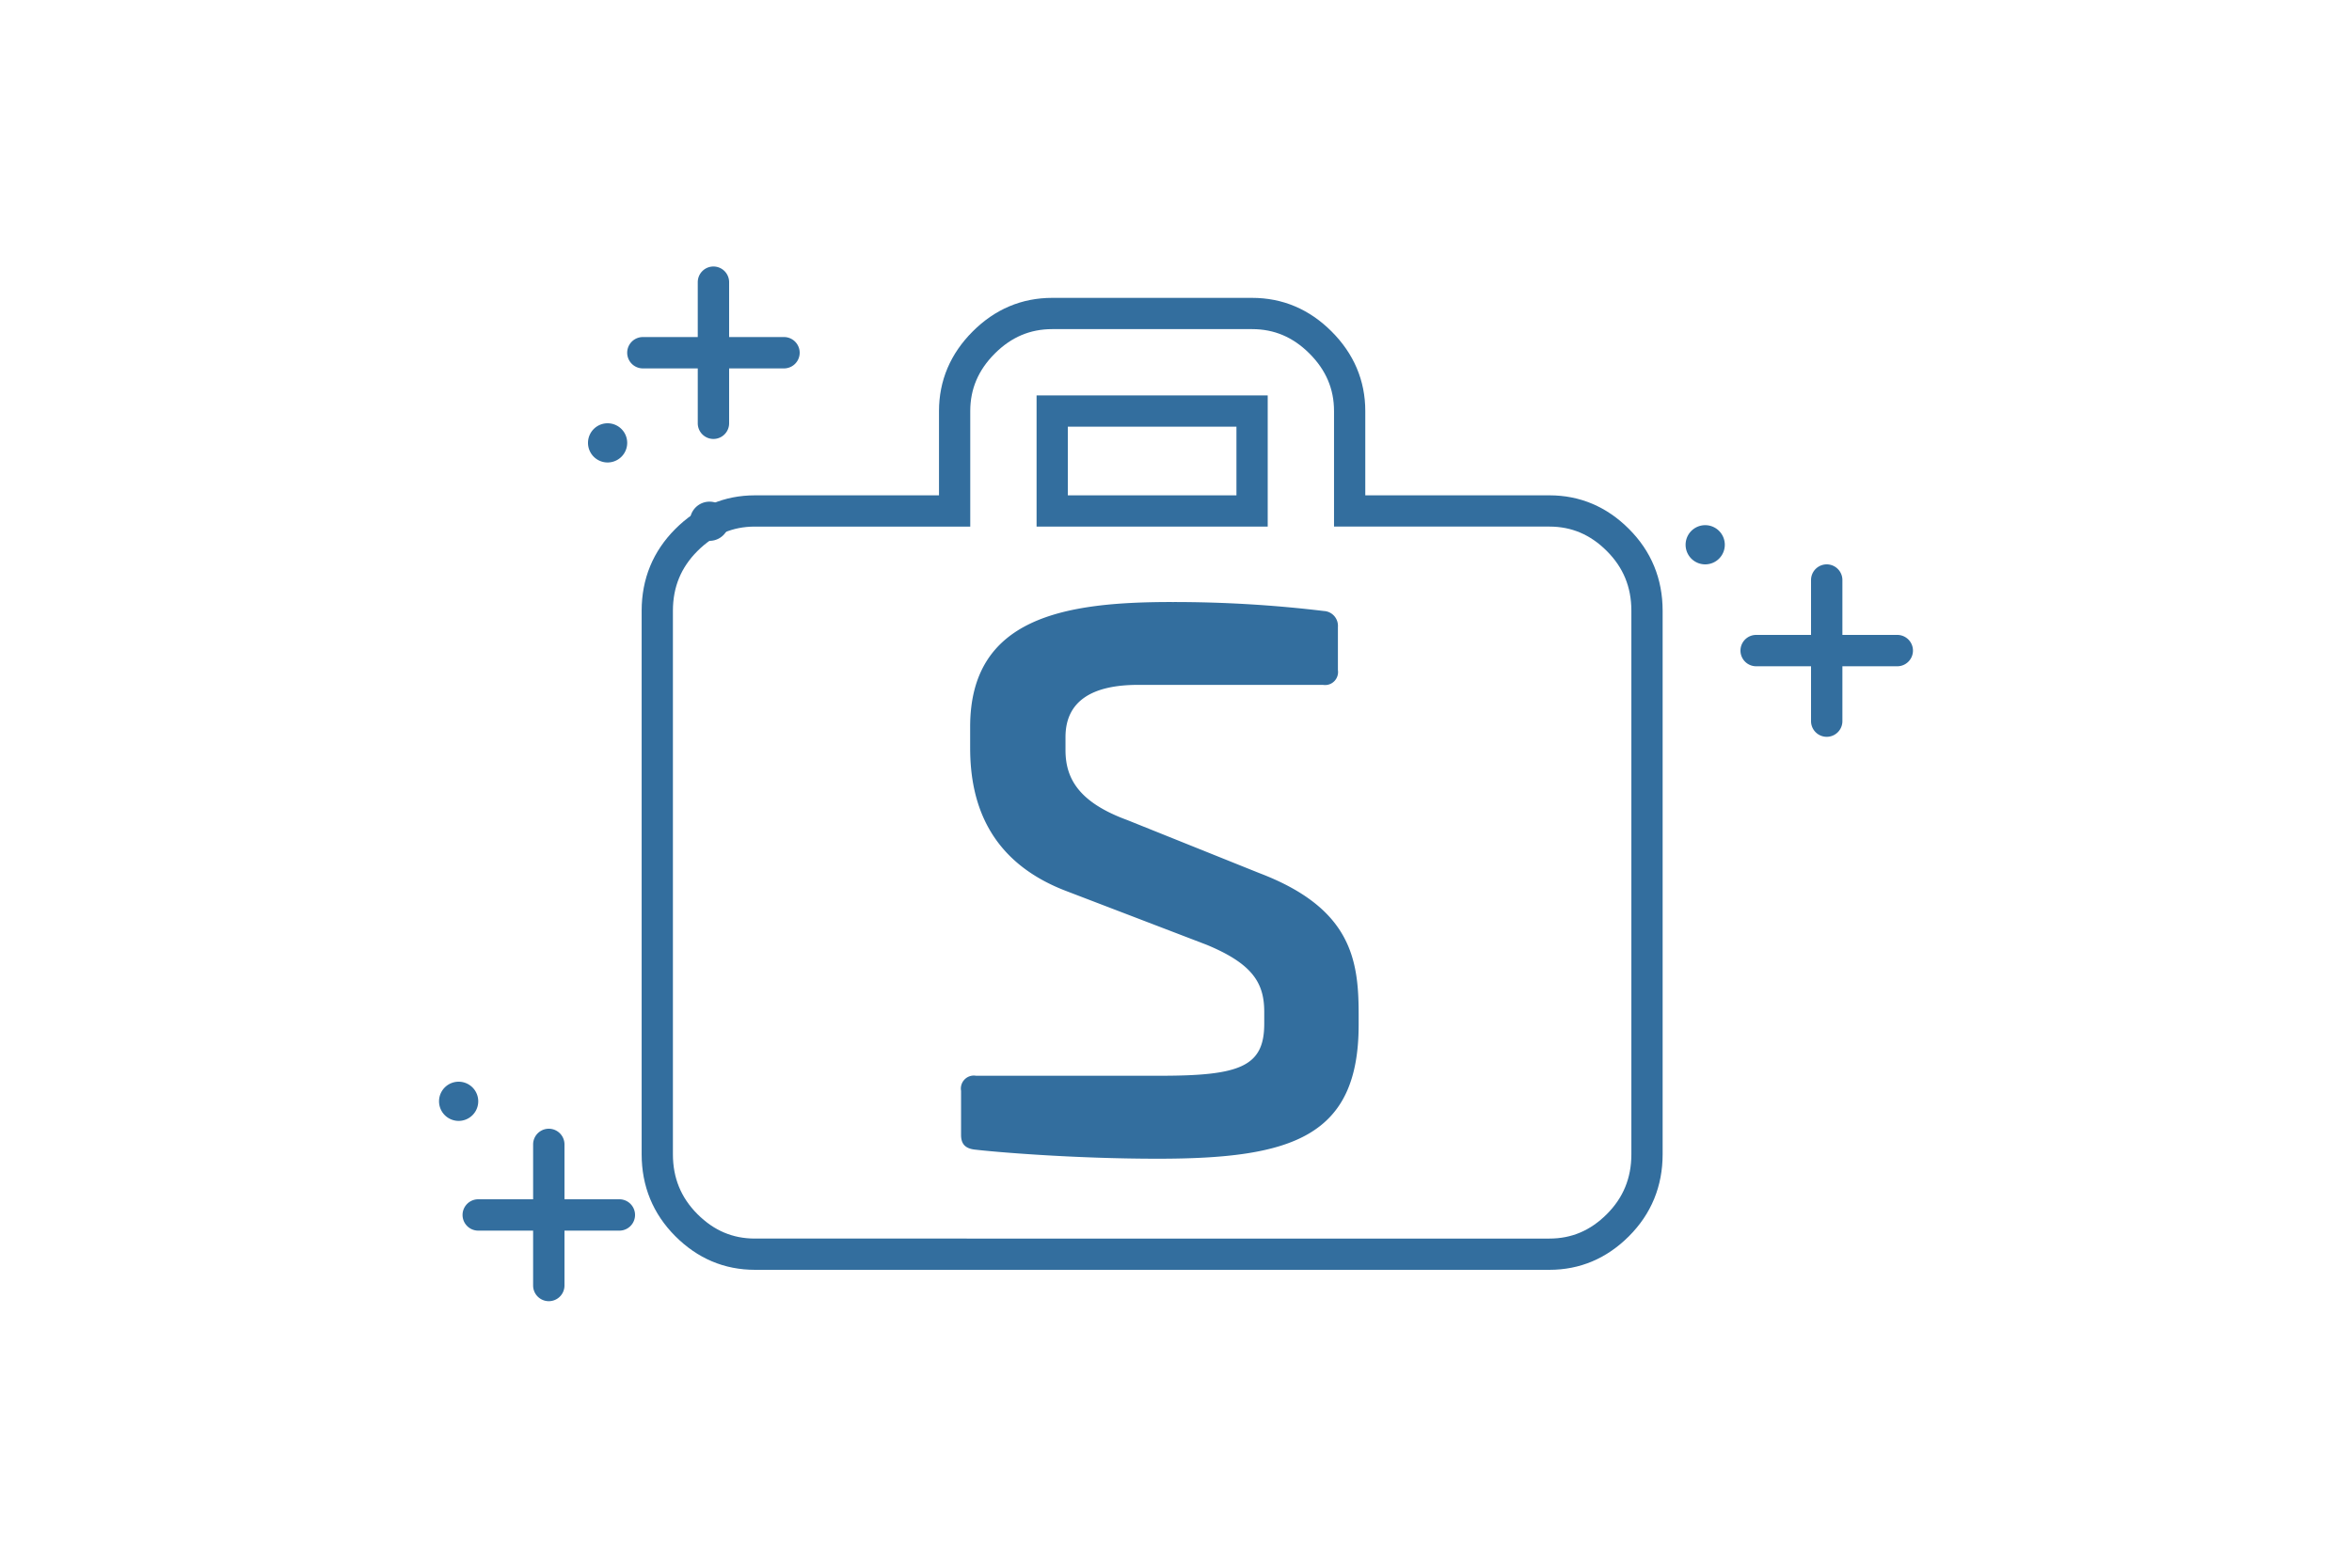
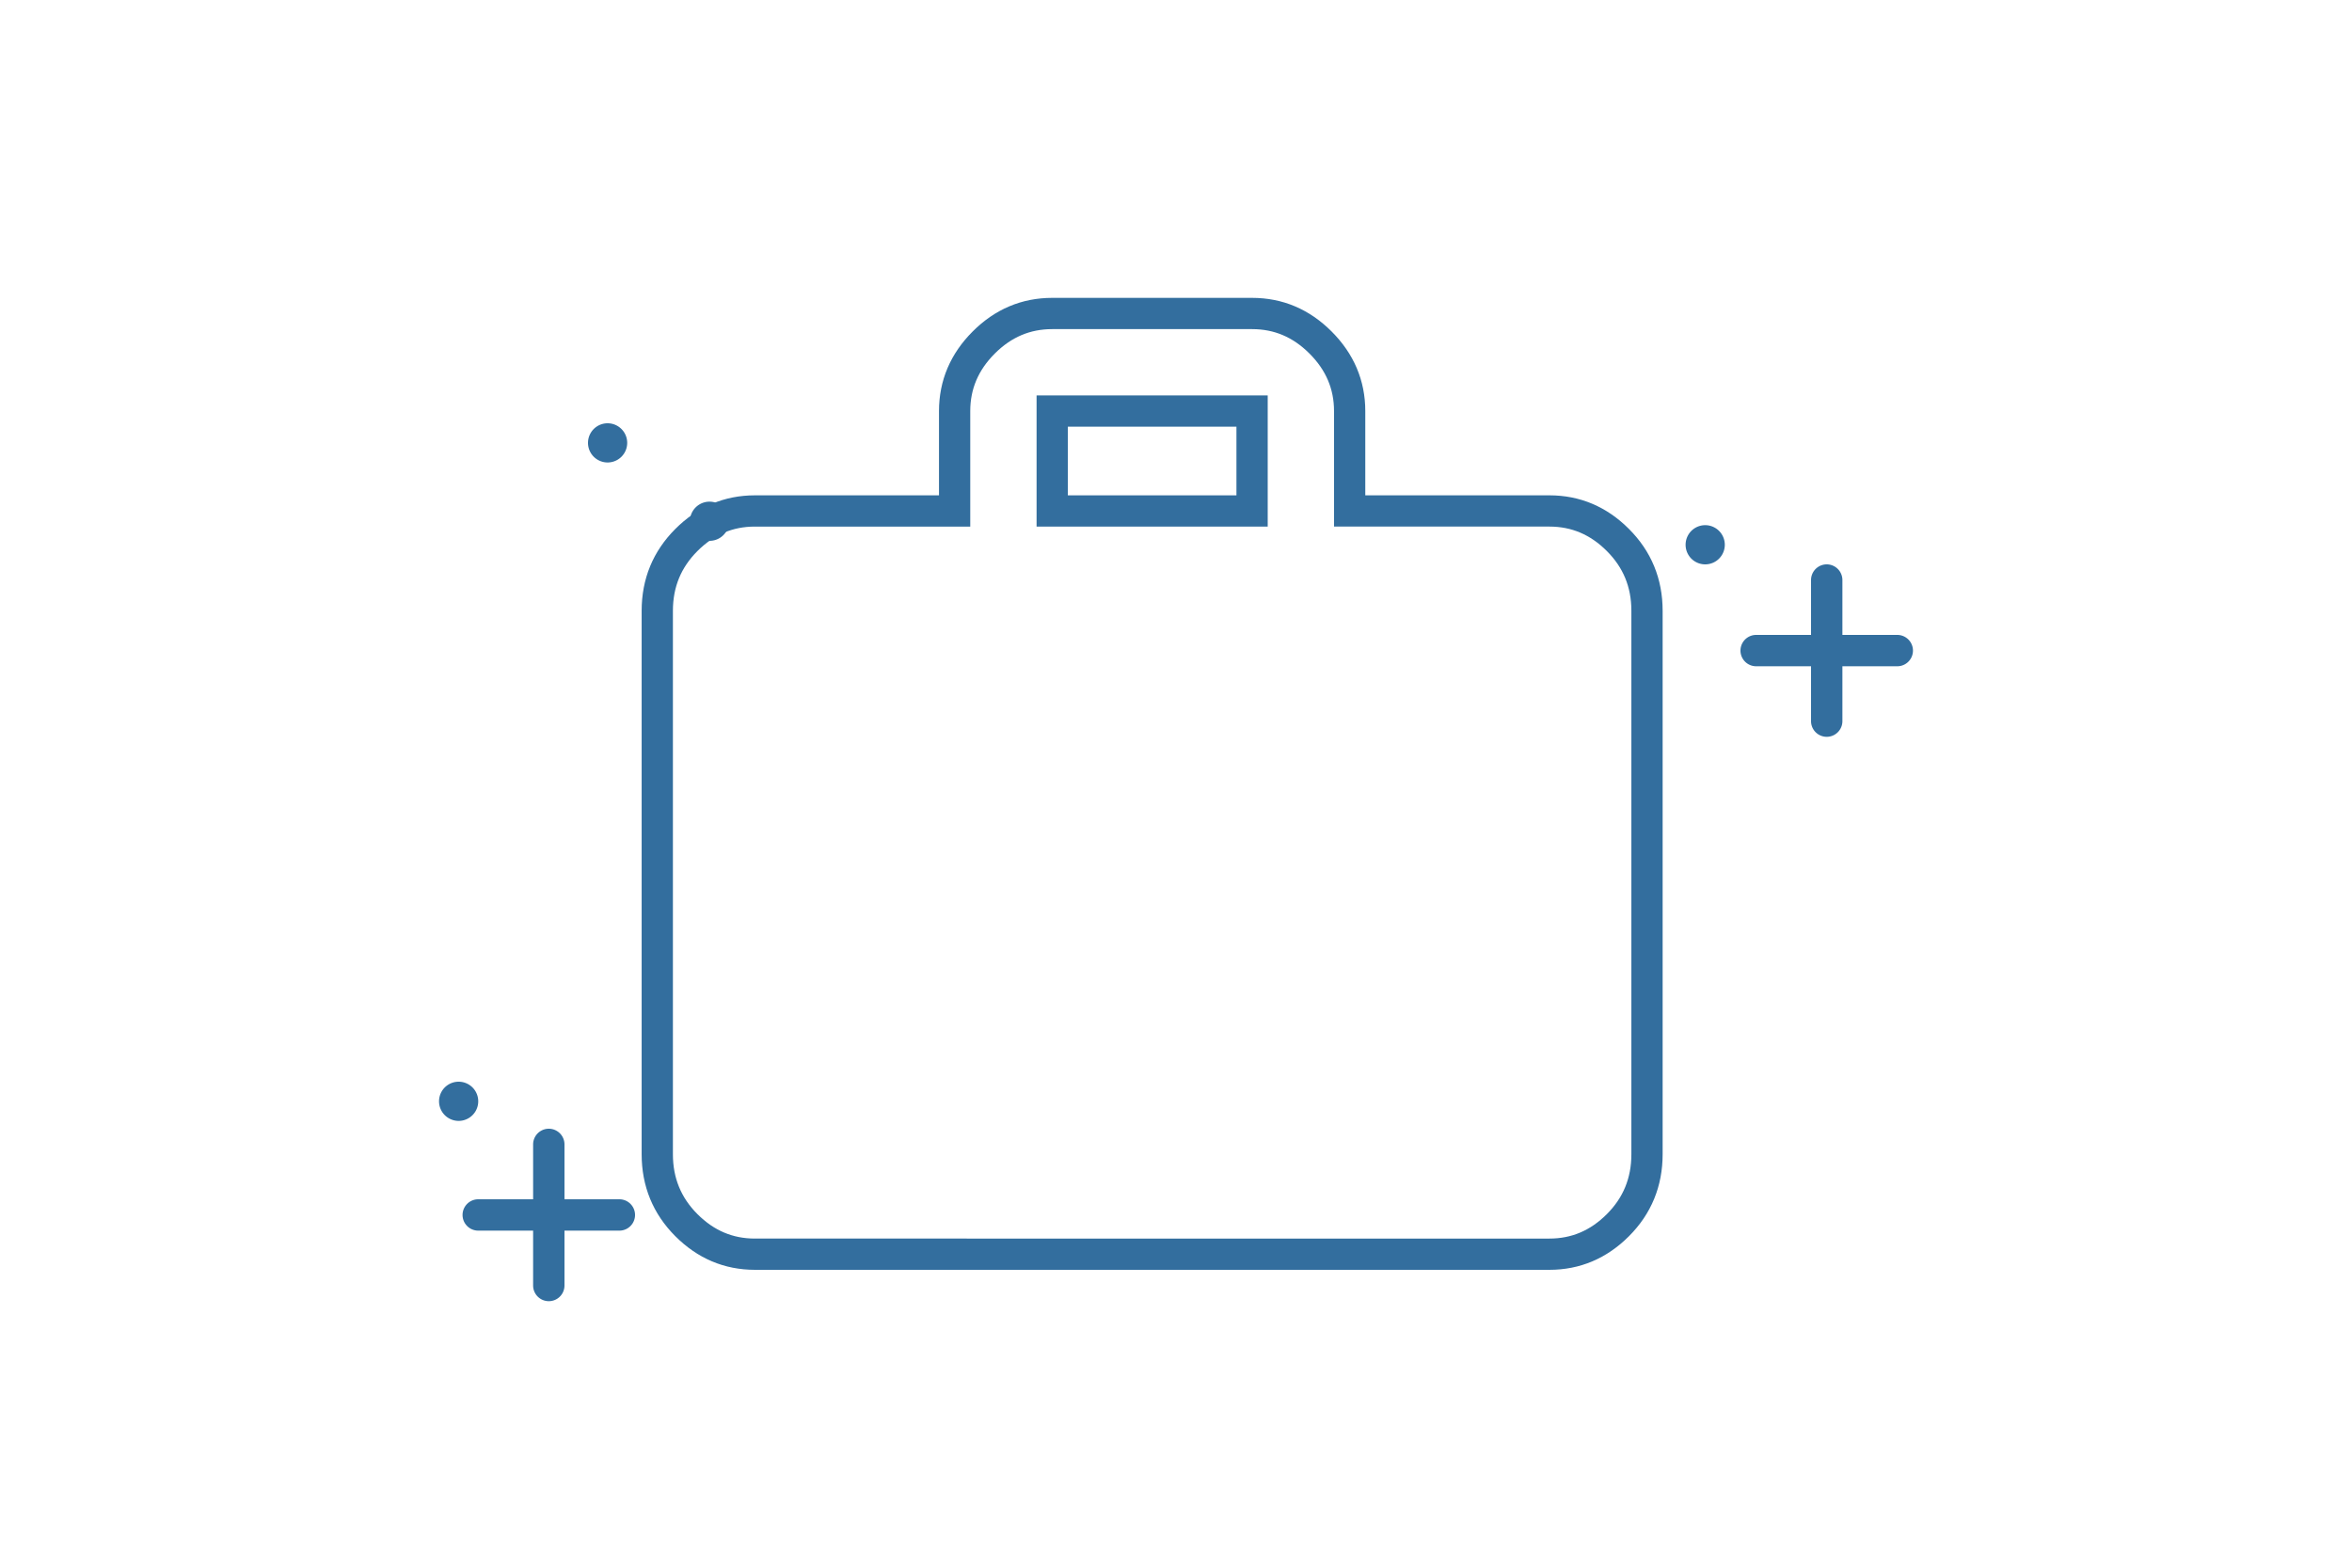
<svg xmlns="http://www.w3.org/2000/svg" width="300" height="200" fill="none">
-   <path fill="#336E9E" d="M91 34a2 2 0 0 1 2 2v7h7a2 2 0 1 1 0 4h-7v7a2 2 0 1 1-4 0v-7h-7a2 2 0 1 1 0-4h7v-7a2 2 0 0 1 2-2Z" />
  <path fill="#336e9e" d="M235 74a2 2 0 1 0-4 0v7h-7a2 2 0 1 0 0 4h7v7a2 2 0 1 0 4 0v-7h7a2 2 0 1 0 0-4h-7zM72 146a2 2 0 1 0-4 0v7h-7a2 2 0 1 0 0 4h7v7a2 2 0 1 0 4 0v-7h7a2 2 0 1 0 0-4h-7zM220 69.5a2.5 2.5 0 1 1-5 0 2.5 2.5 0 0 1 5 0zM58.5 143a2.5 2.5 0 1 0 0-5 2.5 2.5 0 0 0 0 5z" />
  <path fill="#336E9E" d="M93 66.5a2.5 2.5 0 1 1-5 0 2.5 2.5 0 0 1 5 0ZM77.5 59a2.5 2.5 0 1 0 0-5 2.5 2.5 0 0 0 0 5Z" />
-   <path d="M149.46 76.804a161.104 162.045 0 0 1 19.406 1.147 1.884 1.895 0 0 1 1.786 2.033v5.5a1.652 1.662 0 0 1-1.903 1.89h-23.59c-5.833 0-9.254 2.048-9.254 6.66v1.669c0 3.573 1.66 6.638 7.872 8.914l16.84 6.765c11.657 4.437 12.68 10.95 12.68 17.947v1.408c0 14.284-8.48 17.087-25.597 17.087-11.03 0-21.057-.89-23.213-1.147-1.52-.125-1.903-.881-1.903-1.903v-5.605a1.652 1.662 0 0 1 1.903-1.929h23.474c10.146 0 13.294-1.132 13.294-6.634v-1.525c0-3.698-1.515-6.131-7.351-8.55l-18-6.894c-9.757-3.765-12.16-11.195-12.16-18.208V92.73c0-14.027 12.15-15.927 25.716-15.927z" style="fill:#336e9e;fill-opacity:1;stroke-width:3.987;stroke-dasharray:none" />
  <path d="M134.21 52.44h25.494v12.747H134.21Z" style="fill-opacity:1;stroke:#336e9e;stroke-width:3.987;stroke-dasharray:none" />
  <path d="M134.21 39.994c-3.358 0-6.263 1.232-8.732 3.701-2.47 2.47-3.715 5.387-3.715 8.746v12.746h-25.48c-3.358 0-6.263 1.233-8.733 3.702-2.469 2.47-3.714 5.476-3.714 9.032v69.339c0 3.555 1.245 6.575 3.714 9.045 2.47 2.47 5.375 3.701 8.733 3.701H197.63c3.359 0 6.264-1.232 8.733-3.701 2.47-2.47 3.714-5.49 3.714-9.045V77.92c0-3.556-1.245-6.563-3.714-9.032-2.47-2.47-5.374-3.702-8.733-3.702h-25.48V52.441c0-3.359-1.245-6.276-3.715-8.746-2.469-2.47-5.374-3.701-8.732-3.701z" style="fill-opacity:1;stroke:#336e9e;stroke-width:3.987;stroke-dasharray:none" />
</svg>